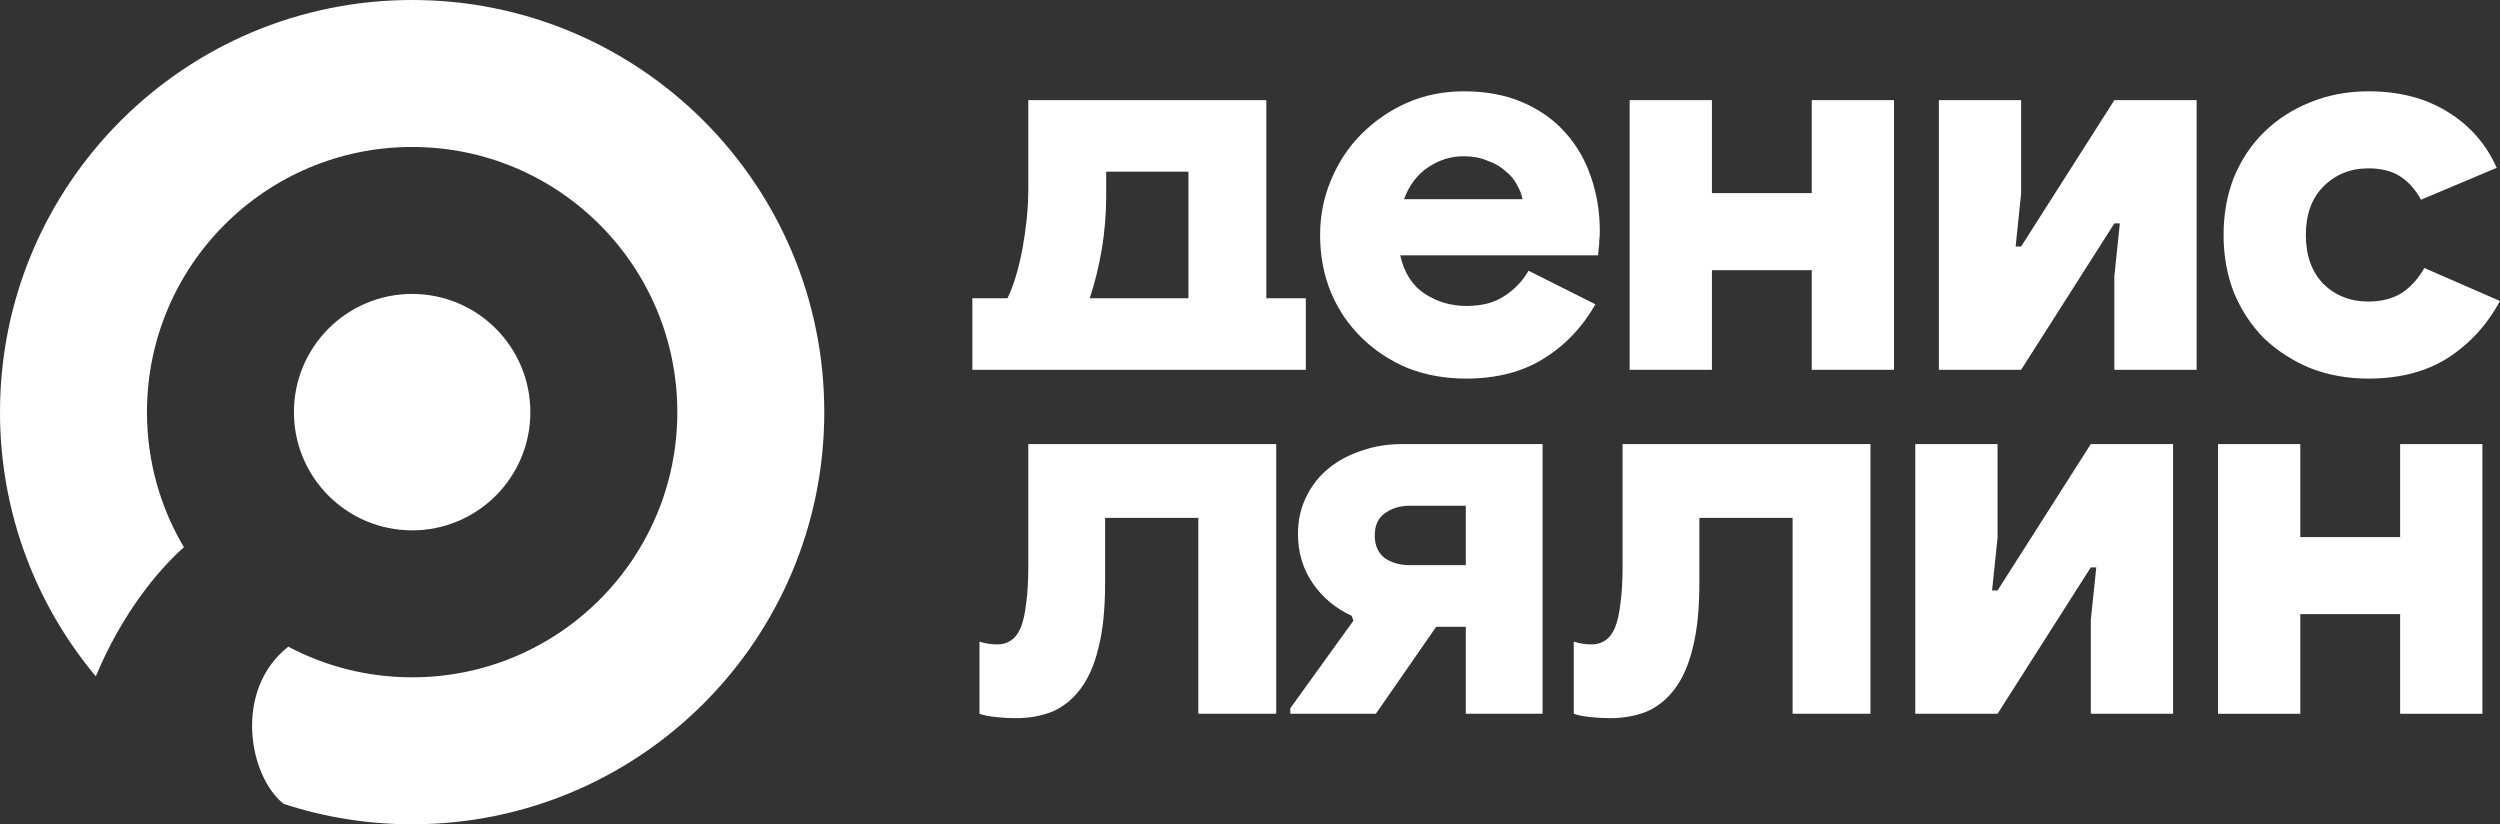
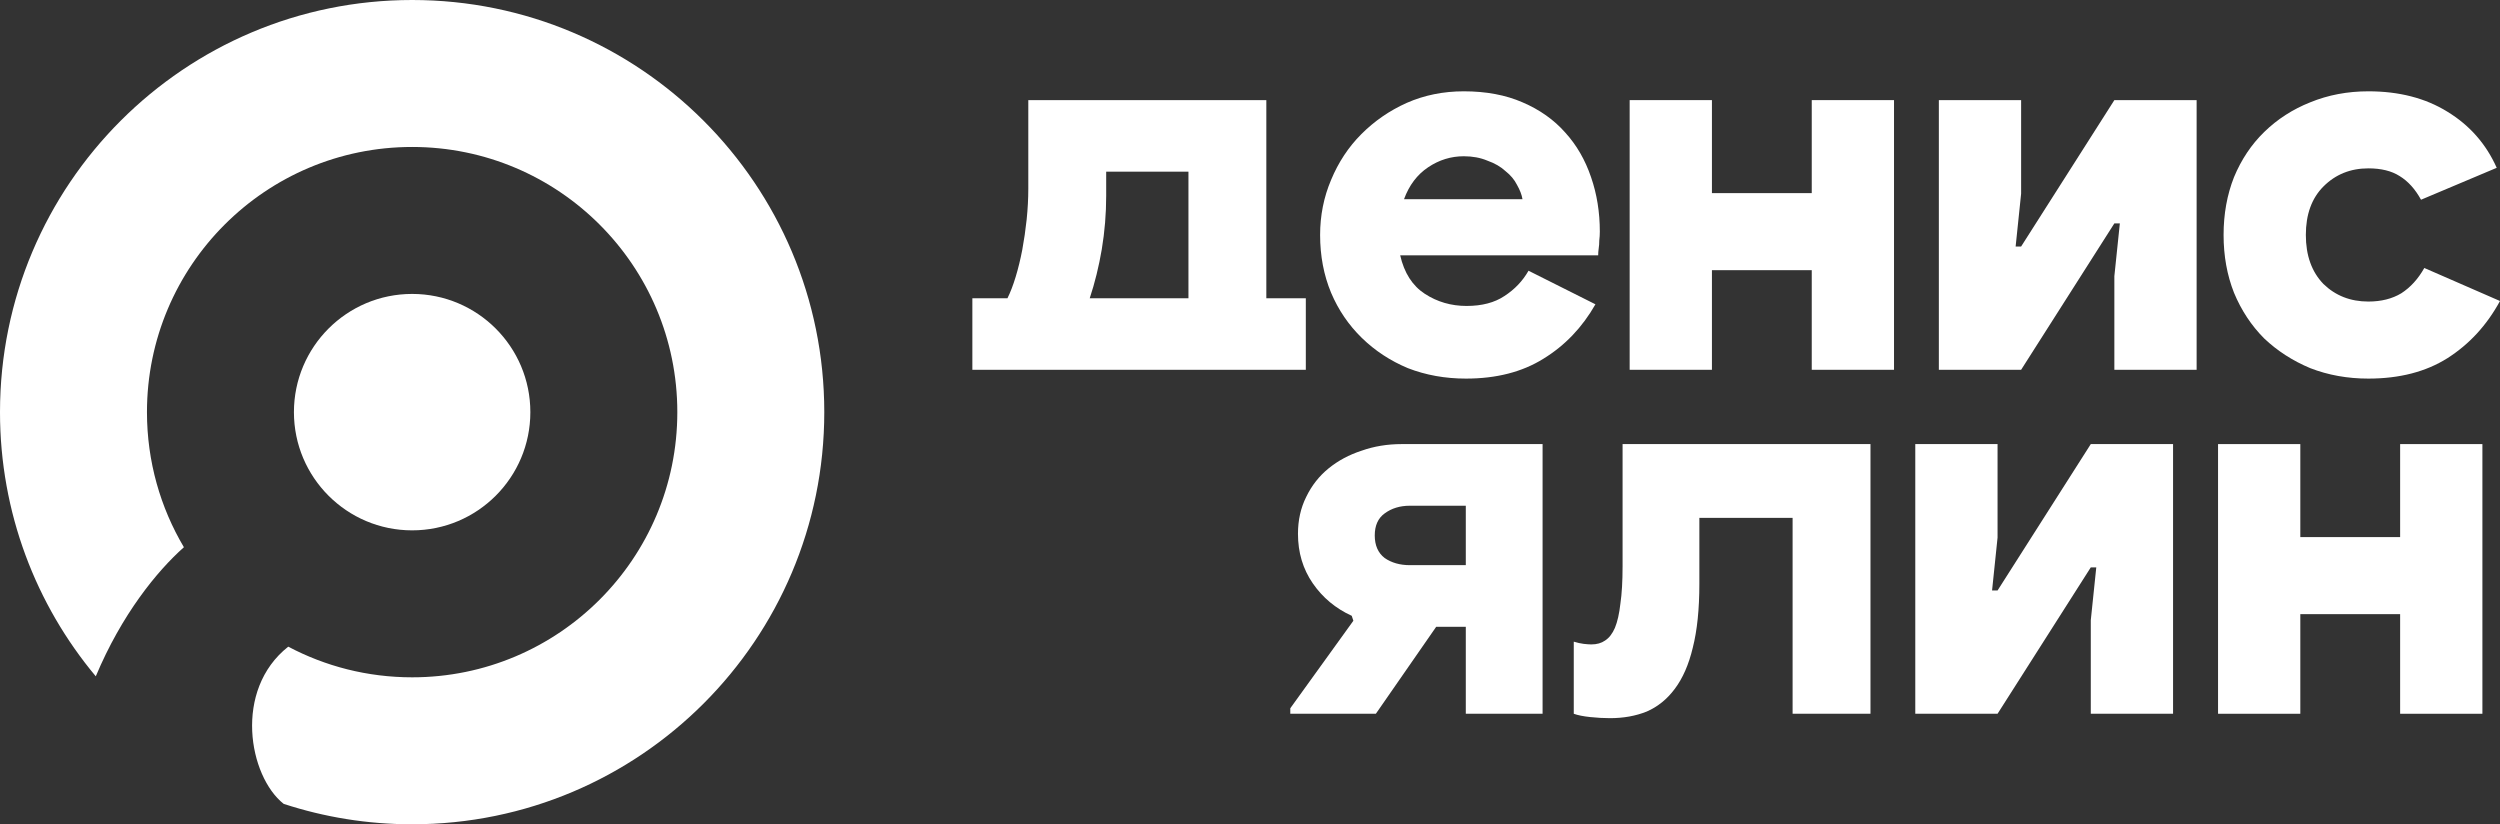
<svg xmlns="http://www.w3.org/2000/svg" width="1013" height="334" viewBox="0 0 1013 334" fill="none">
  <rect x="0" y="0" width="1013" height="334" fill="#333333" stroke="none" />
  <path d="M167 334C259.231 334 334 259.231 334 167C334 74.769 259.231 0 167 0C74.769 0 0 74.769 0 167C0 207.731 14.583 245.059 38.812 274.043C49.354 248.917 63.594 231.446 74.518 221.736C65.009 205.706 59.55 186.99 59.55 167C59.55 107.657 107.657 59.55 167 59.55C226.343 59.55 274.45 107.657 274.45 167C274.45 226.343 226.343 274.45 167 274.45C148.867 274.45 131.783 269.959 116.801 262.027C94.504 279.628 100.772 314.503 114.937 325.724C131.32 331.095 148.821 334 167 334Z" fill="white" />
  <path d="M214.899 167C214.899 193.453 193.454 214.899 167 214.899C140.546 214.899 119.101 193.453 119.101 167C119.101 140.547 140.546 119.101 167 119.101C193.454 119.101 214.899 140.547 214.899 167Z" fill="white" />
  <path d="M394 149.839V120.849H408.223C409.408 118.47 410.519 115.571 411.556 112.152C412.593 108.733 413.482 105.09 414.223 101.225C414.964 97.211 415.557 93.122 416.001 88.96C416.446 84.648 416.668 80.486 416.668 76.472V40.568H513.117V120.849H529.118V149.839H499.783H423.335H394ZM448.225 79.371C448.225 86.655 447.632 93.866 446.447 101.002C445.262 107.989 443.632 114.605 441.558 120.849H481.56V69.558H448.225V79.371Z" fill="white" />
  <path d="M646.47 123.302C641.137 132.668 634.099 140.027 625.358 145.379C616.765 150.731 606.32 153.407 594.023 153.407C585.579 153.407 577.726 151.995 570.467 149.17C563.355 146.197 557.133 142.109 551.799 136.905C546.466 131.702 542.317 125.606 539.354 118.619C536.391 111.483 534.909 103.678 534.909 95.204C534.909 87.324 536.391 79.891 539.354 72.903C542.317 65.767 546.392 59.598 551.577 54.394C556.911 49.042 563.059 44.805 570.022 41.683C577.134 38.561 584.838 37 593.134 37C602.172 37 610.098 38.487 616.913 41.46C623.877 44.433 629.655 48.522 634.248 53.725C638.84 58.78 642.322 64.801 644.693 71.788C647.063 78.627 648.248 85.986 648.248 93.866C648.248 95.055 648.174 96.244 648.026 97.434C648.026 98.623 647.952 99.664 647.804 100.556C647.656 101.596 647.582 102.563 647.582 103.455H567.355C568.985 110.591 572.319 115.794 577.356 119.065C582.393 122.336 588.023 123.971 594.246 123.971C600.468 123.971 605.58 122.633 609.58 119.957C613.728 117.281 616.987 113.862 619.358 109.699L646.47 123.302ZM616.913 80.709C616.617 78.924 615.876 76.992 614.691 74.91C613.654 72.829 612.098 70.971 610.024 69.335C608.098 67.551 605.654 66.139 602.691 65.098C599.876 63.909 596.69 63.314 593.134 63.314C587.949 63.314 583.134 64.801 578.689 67.774C574.245 70.748 570.985 75.059 568.911 80.709H616.913Z" fill="white" />
  <path d="M734.12 149.839V109.476H693.674V149.839H660.339V40.568H693.674V78.255H734.12V40.568H767.455V149.839H734.12Z" fill="white" />
  <path d="M890.072 149.839H856.737V111.929L858.96 90.521H856.737L818.958 149.839H785.623V40.568H818.958V78.478L816.735 99.887H818.958L856.737 40.568H890.072V149.839Z" fill="white" />
  <path d="M1013 121.964C1007.67 131.776 1000.55 139.507 991.666 145.156C982.924 150.657 972.257 153.407 959.664 153.407C951.219 153.407 943.367 151.995 936.107 149.17C928.996 146.197 922.773 142.183 917.44 137.128C912.254 131.925 908.18 125.755 905.217 118.619C902.402 111.483 900.995 103.678 900.995 95.204C900.995 86.73 902.402 78.924 905.217 71.788C908.18 64.652 912.254 58.557 917.44 53.502C922.773 48.299 928.996 44.285 936.107 41.46C943.367 38.487 951.219 37 959.664 37C972.109 37 982.776 39.75 991.666 45.251C1000.7 50.752 1007.37 58.334 1011.67 67.997L980.998 80.931C978.628 76.62 975.739 73.424 972.331 71.342C969.072 69.261 964.85 68.22 959.664 68.22C952.404 68.22 946.33 70.673 941.441 75.579C936.7 80.337 934.33 86.878 934.33 95.204C934.33 103.529 936.7 110.145 941.441 115.051C946.33 119.808 952.404 122.187 959.664 122.187C964.85 122.187 969.294 121.072 972.998 118.842C976.702 116.463 979.813 113.044 982.332 108.584L1013 121.964Z" fill="white" />
-   <path d="M411.556 291C409.038 291 406.371 290.851 403.556 290.554C400.741 290.257 398.519 289.811 396.889 289.216V260.003C398.371 260.449 399.704 260.746 400.889 260.895C402.223 261.043 403.26 261.118 404 261.118C406.223 261.118 408.075 260.597 409.556 259.557C411.186 258.516 412.519 256.806 413.556 254.428C414.594 251.9 415.334 248.63 415.779 244.615C416.371 240.601 416.668 235.547 416.668 229.451V179.945H517.117V289.216H485.56V209.827H447.78V236.587C447.78 246.845 446.891 255.468 445.114 262.456C443.484 269.294 441.039 274.869 437.78 279.181C434.669 283.344 430.891 286.391 426.446 288.324C422.001 290.108 417.038 291 411.556 291Z" fill="white" />
  <path d="M522.827 289.216V286.986L548.384 251.529L547.717 249.522C541.199 246.548 535.939 242.162 531.939 236.364C527.939 230.566 525.939 223.876 525.939 216.294C525.939 210.793 527.05 205.813 529.272 201.353C531.494 196.744 534.532 192.879 538.384 189.757C542.236 186.635 546.68 184.256 551.718 182.621C556.755 180.837 562.163 179.945 567.941 179.945H625.054V289.216H593.942V253.982H581.941L557.496 289.216H522.827ZM557.051 216.963C557.051 220.977 558.385 224.025 561.051 226.106C563.866 228.039 567.274 229.005 571.274 229.005H593.942V204.921H571.274C567.274 204.921 563.866 205.962 561.051 208.043C558.385 209.976 557.051 212.949 557.051 216.963Z" fill="white" />
  <path d="M652.358 291C649.839 291 647.172 290.851 644.357 290.554C641.542 290.257 639.32 289.811 637.69 289.216V260.003C639.172 260.449 640.505 260.746 641.691 260.895C643.024 261.043 644.061 261.118 644.802 261.118C647.024 261.118 648.876 260.597 650.358 259.557C651.987 258.516 653.321 256.806 654.358 254.428C655.395 251.9 656.136 248.63 656.58 244.615C657.173 240.601 657.469 235.547 657.469 229.451V179.945H757.918V289.216H726.361V209.827H688.582V236.587C688.582 246.845 687.693 255.468 685.915 262.456C684.285 269.294 681.841 274.869 678.581 279.181C675.47 283.344 671.692 286.391 667.247 288.324C662.803 290.108 657.84 291 652.358 291Z" fill="white" />
  <path d="M880.523 289.216H847.188V251.306L849.411 229.897H847.188L809.409 289.216H776.074V179.945H809.409V217.855L807.186 239.263H809.409L847.188 179.945H880.523V289.216Z" fill="white" />
  <path d="M972.535 289.216V248.852H932.088V289.216H898.753V179.945H932.088V217.632H972.535V179.945H1005.87V289.216H972.535Z" fill="white" />
</svg>